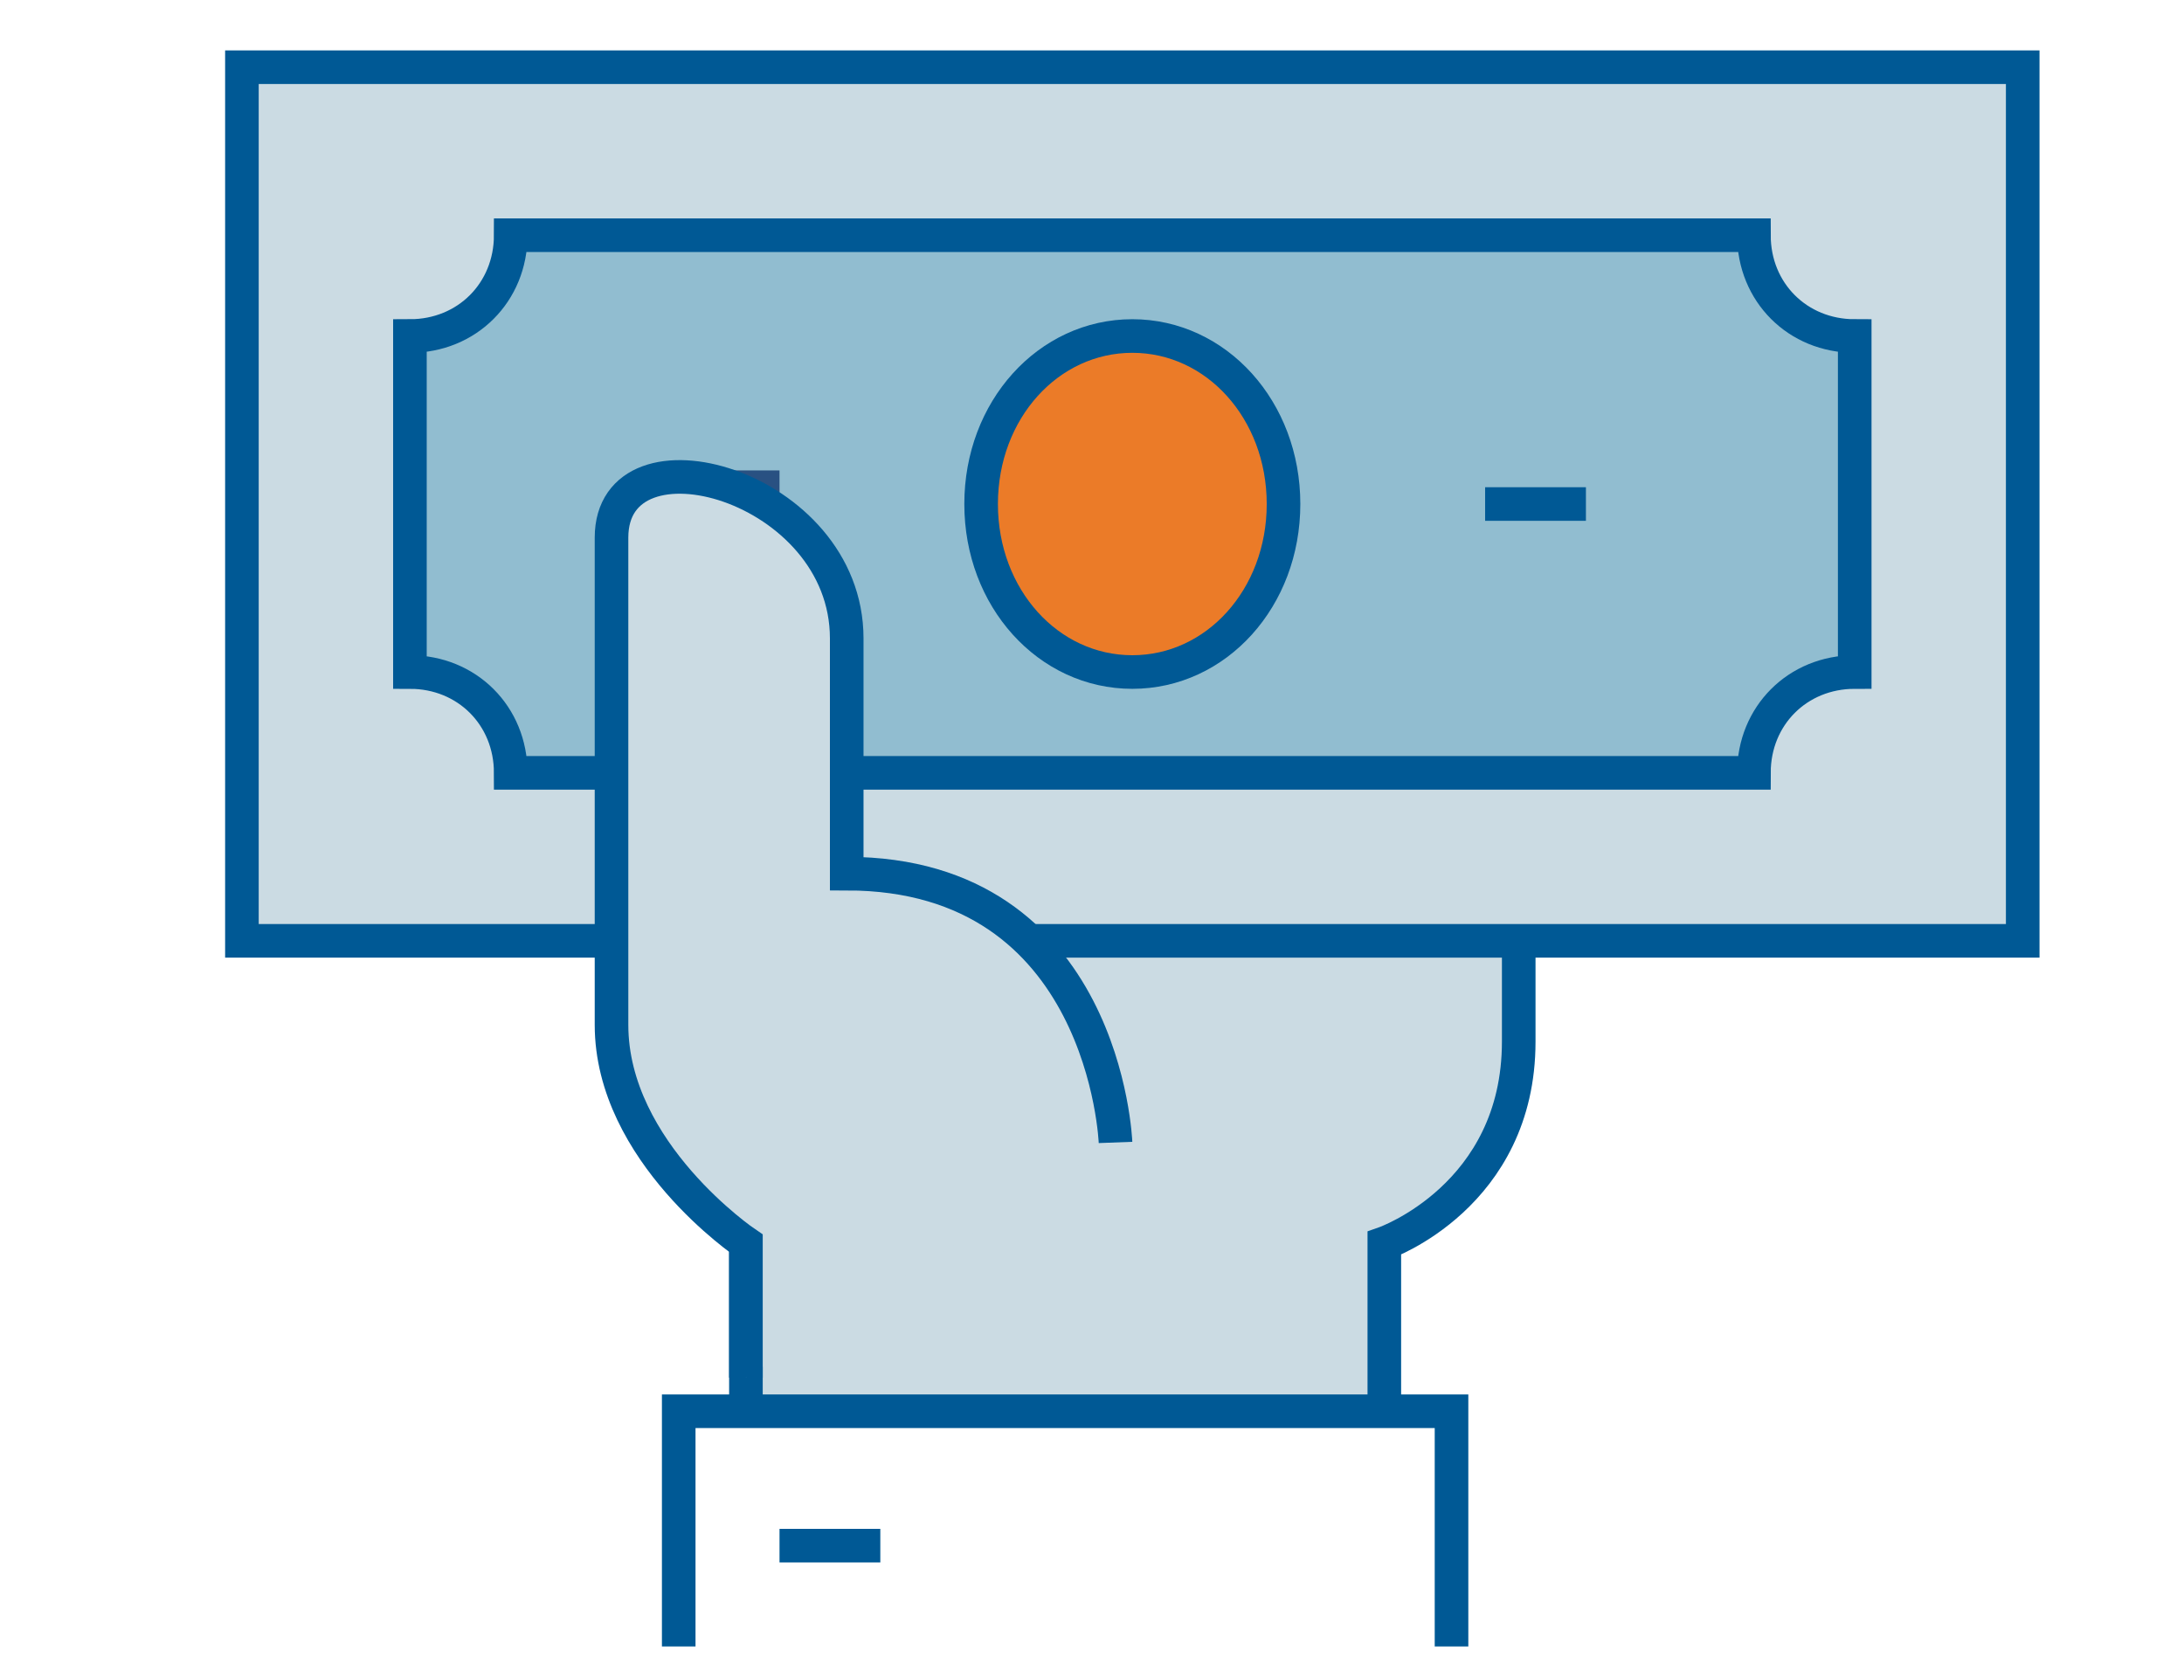
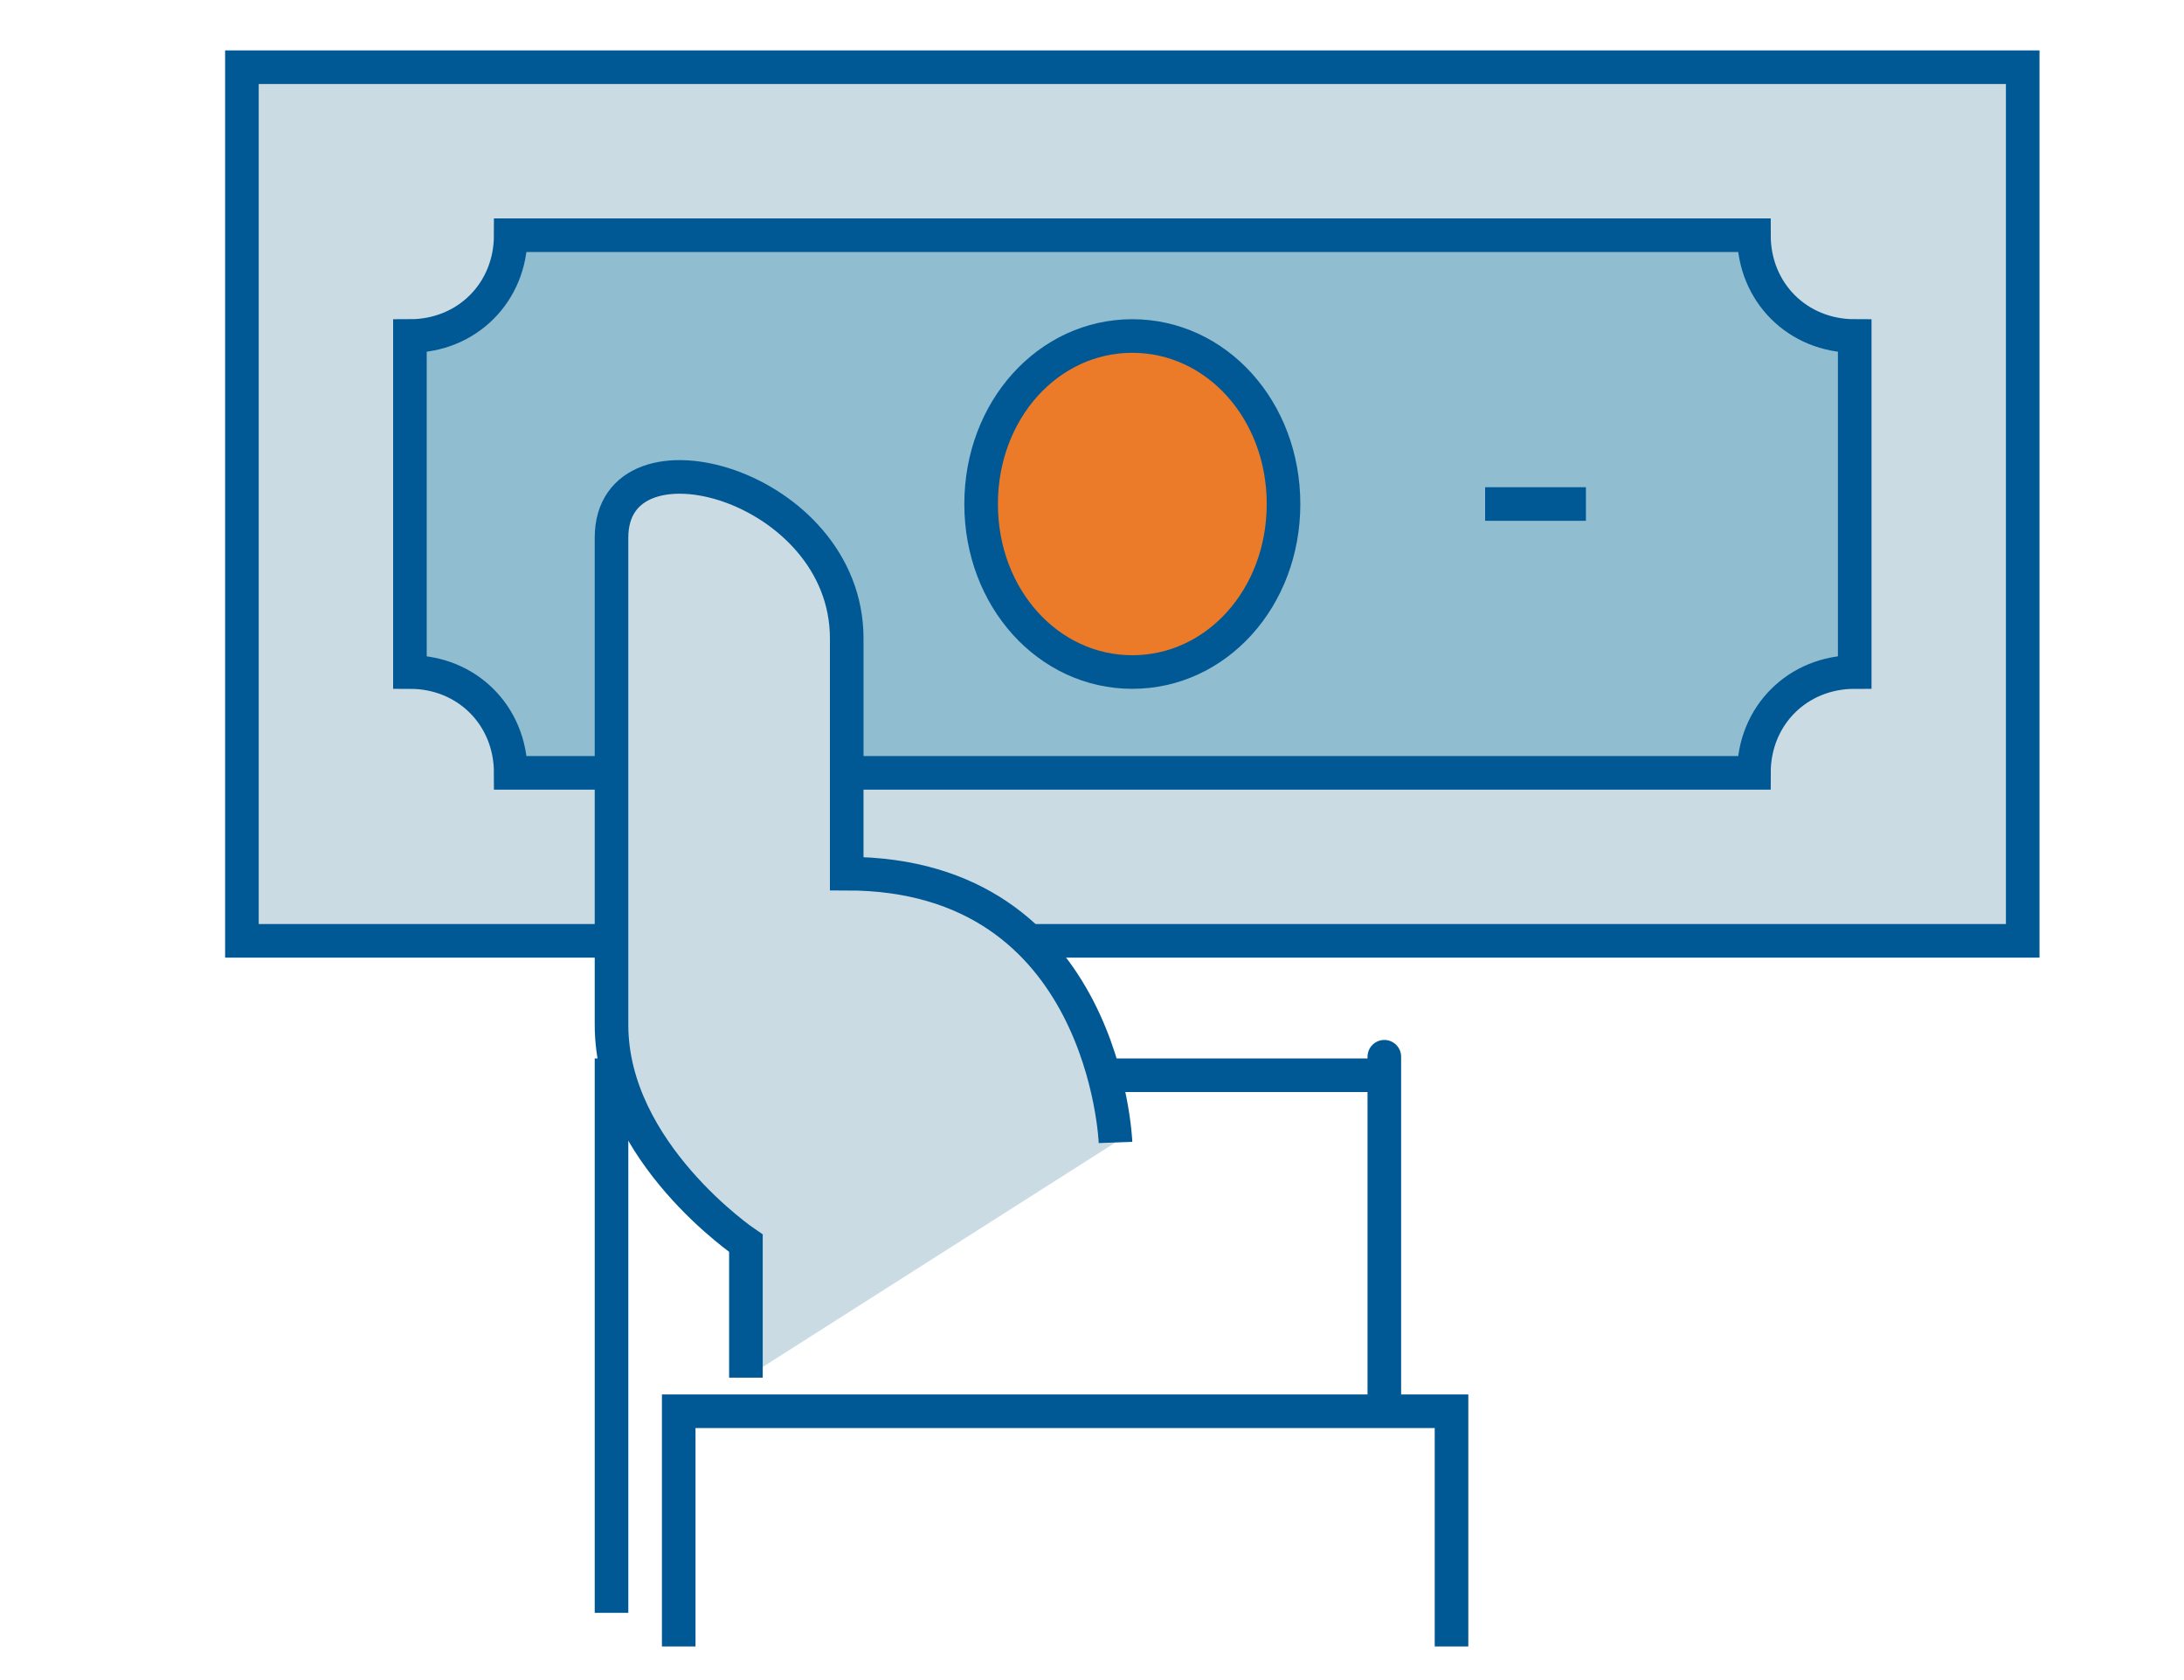
<svg xmlns="http://www.w3.org/2000/svg" version="1.1" id="Layer_1" x="0px" y="0px" viewBox="0 0 65 50" style="enable-background:new 0 0 65 50;" xml:space="preserve">
  <style type="text/css">
	.st0{fill:#CBDBE3;}
	.st1{fill:none;stroke:#005995;stroke-miterlimit:10;}
	.st2{fill:#CBDBE3;stroke:#005995;stroke-miterlimit:10;}
	.st3{fill:#91BDD0;stroke:#005995;stroke-miterlimit:10;}
	.st4{fill:none;stroke:#295182;stroke-width:2;stroke-miterlimit:10;}
	.st5{fill:#FFFFFF;stroke:#005995;stroke-miterlimit:10;}
	.st6{fill:#EB7B28;stroke:#005995;stroke-miterlimit:10;}
</style>
  <g>
-     <path class="st0" d="M22.2,26v16h19v-5c0,0,4-1.4,4-6c0-2.9,0-4.3,0-5H22.2z" />
-     <path class="st1" d="M41.2,42v-5c0,0,4-1.4,4-6c0-8,0-5,0-5h-23v16" />
+     <path class="st1" d="M41.2,42v-5c0-8,0-5,0-5h-23v16" />
    <polyline class="st1" points="20.2,49 20.2,42 43.2,42 43.2,49  " />
    <rect x="7.2" y="2" class="st2" width="53" height="26" />
    <path class="st3" d="M52.2,23h-37l0,0c0-1.7-1.3-3-3-3l0,0V10h0c1.7,0,3-1.3,3-3l0,0l37,0c0,1.7,1.3,3,3,3v10l0,0   C53.5,20,52.2,21.3,52.2,23L52.2,23z" />
-     <line class="st4" x1="21.2" y1="15" x2="23.2" y2="15" />
    <line class="st5" x1="44.2" y1="15" x2="47.2" y2="15" />
    <path class="st6" d="M29.2,15c0-2.8,2-5,4.5-5c2.5,0,4.5,2.2,4.5,5c0,2.8-2,5-4.5,5C31.2,20,29.2,17.8,29.2,15z" />
    <path class="st0" d="M33.2,34c0,0-0.3-8-8-8c0-2.4,0-4,0-7c0-4.6-7-6.5-7-3c0,3.5,0,13.4,0,14.5c0,3.8,4,6.5,4,6.5v4L33.2,34z" />
    <path class="st1" d="M33.2,34c0,0-0.3-8-8-8c0-2.4,0-4,0-7c0-4.6-7-6.5-7-3s0,13.4,0,14.5c0,3.8,4,6.5,4,6.5v4" />
-     <line class="st1" x1="23.2" y1="46" x2="26.2" y2="46" />
  </g>
</svg>